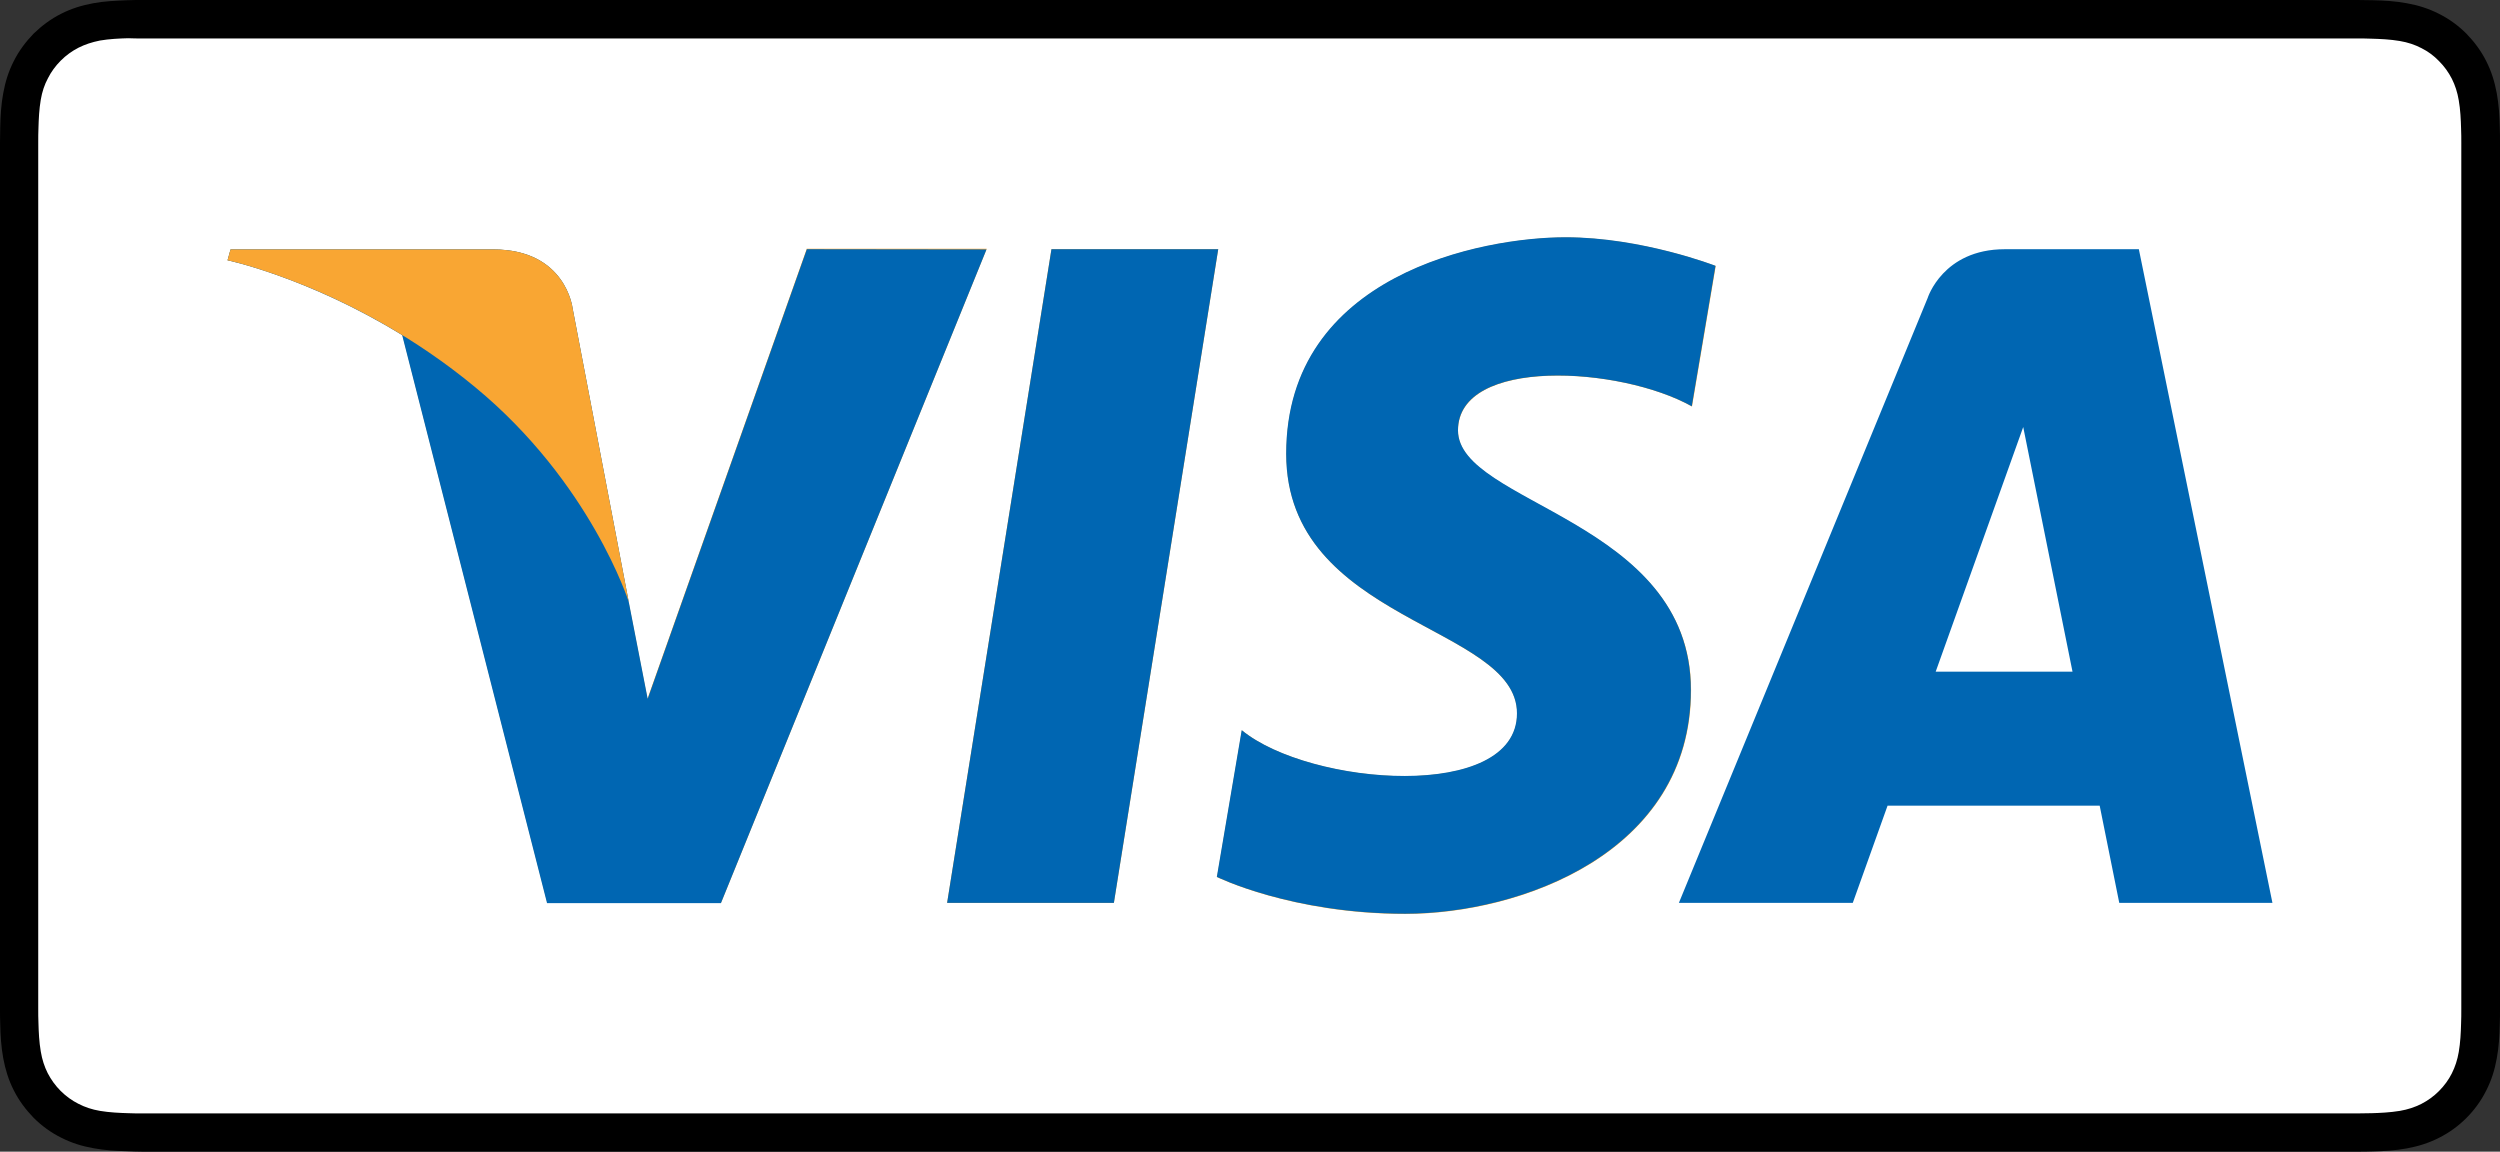
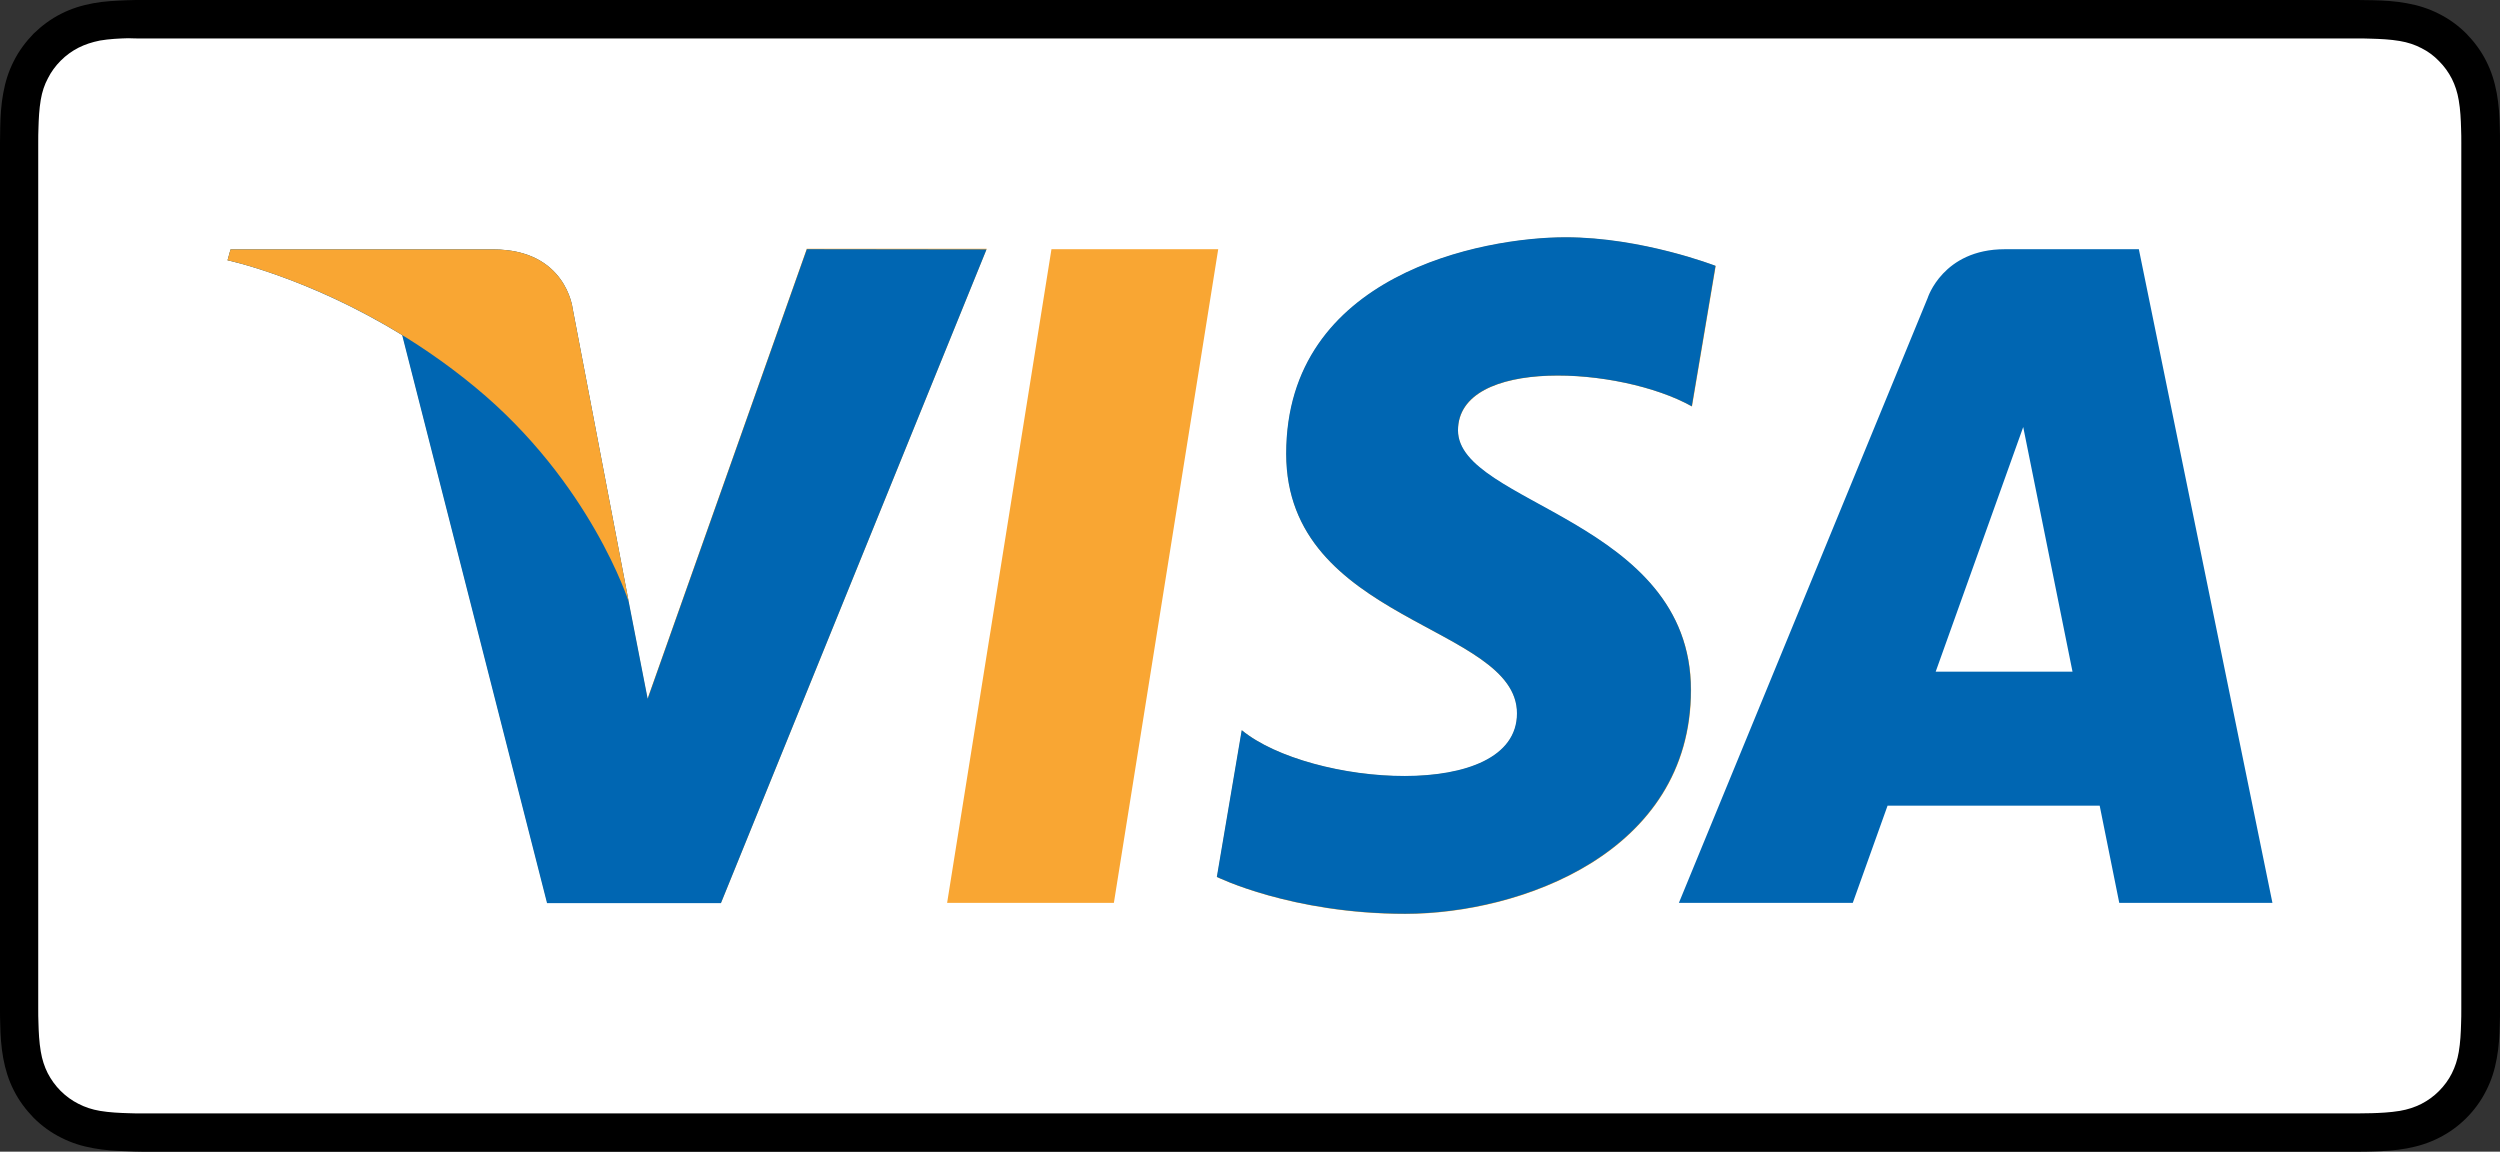
<svg xmlns="http://www.w3.org/2000/svg" viewBox="0 0 108.54 50" style="enable-background:new 0 0 108.54 50" xml:space="preserve">
  <rect x="0" y="0" width="108.54" height="50" fill="#333333" stroke="none" />
  <style>.st0{fill:#fff}.st9{fill:#f9a633}</style>
  <g id="Layer_1">
    <path id="XMLID_8_" d="M101.54 0H6.19c-.23 0-.45 0-.67.01-.49.02-.99.04-1.47.13-.49.09-.95.23-1.4.46-.44.22-.84.52-1.19.86-.34.35-.64.75-.86 1.19-.23.45-.37.9-.46 1.4-.09.48-.12.98-.13 1.47 0 .22-.01.45-.01.67V43.8c0 .22 0 .45.01.67.01.49.04.98.13 1.47s.23.95.46 1.4c.22.44.52.84.86 1.19.35.35.75.64 1.19.86.45.23.9.37 1.4.46.48.09.98.12 1.47.13.22.01.45.02.67.02H102.34c.22 0 .45 0 .68-.01.49-.01.98-.04 1.47-.13s.95-.23 1.4-.46c.44-.22.84-.51 1.19-.86s.64-.75.86-1.19c.23-.45.37-.9.46-1.4.09-.48.12-.98.13-1.47.01-.22.01-.45.01-.67V6.19c0-.22 0-.45-.01-.67-.01-.49-.04-.98-.13-1.47s-.23-.95-.46-1.4c-.22-.44-.52-.84-.86-1.19-.35-.35-.75-.64-1.19-.86-.45-.23-.9-.37-1.4-.46-.49-.09-.98-.12-1.47-.13-.23 0-.45-.01-.68-.01h-.8z" />
    <path id="XMLID_7_" class="st0" d="M101.54 1.67h.79c.21 0 .43 0 .64.01.37.01.81.03 1.22.1.35.06.65.16.94.31.28.14.54.33.76.56.23.23.41.48.56.77.14.28.24.58.3.94.07.4.09.84.1 1.22.01.21.01.42.01.64V43.81c0 .21 0 .42-.01.64-.01.38-.03.81-.1 1.22-.06.35-.16.65-.3.93-.14.28-.33.54-.56.77-.23.23-.48.41-.77.56-.28.14-.58.24-.93.3-.42.07-.87.09-1.21.1-.22 0-.43.01-.65.01H6.2c-.22 0-.43 0-.64-.01-.35-.01-.81-.03-1.22-.1-.35-.06-.65-.16-.94-.31-.28-.14-.54-.33-.77-.56-.22-.22-.41-.48-.56-.77-.14-.28-.24-.58-.3-.94-.07-.41-.09-.84-.1-1.22-.01-.21-.01-.43-.01-.64V6.19c0-.21 0-.43.01-.64.01-.37.03-.81.1-1.22.06-.35.16-.65.31-.93.14-.28.33-.54.56-.77.23-.23.48-.41.77-.56.28-.14.58-.24.93-.31.41-.07.85-.09 1.22-.1.22.01.43.01.64.01h95.34" />
    <g>
      <path class="st9" d="m35.02 10.82-6.91 19.52-.82-4.2v-.01.01l-2.44-12.76s-.29-2.55-3.44-2.55h-11.4l-.13.47s.02.01.05.01c.01 0 .03.01.05.01.03.01.06.01.09.02s.07.02.11.03c.04.01.08.02.13.03.05.01.1.03.16.04.04.01.1.03.15.04.13.04.27.08.44.13.06.02.11.03.17.05.09.03.2.06.3.1.06.02.13.04.2.07.11.04.22.08.34.12.07.02.14.05.22.08.13.05.25.09.39.14l.15.06c.28.11.58.23.89.36.07.03.15.06.22.09.15.06.3.13.45.2.1.04.2.09.3.14.15.07.31.15.46.22.11.05.21.11.32.16.16.08.31.16.47.25.12.06.24.13.36.2.27.15.54.3.81.47l.36.21 6.29 24.65h7.55L42.84 10.8h-7.82z" />
      <path class="st0" d="M24.01 38.87h7.06l11.26-27.71h-7.06l-7.24 20.46-1-5.14h-.06v-.32l-2.43-12.71c-.01-.12-.32-2.28-3.11-2.28H10.66c.18.05.32.09.48.14l1.73.6c.35.13.65.26.96.39l.98.44c.15.07.31.15.47.23l1.17.61c.27.15.54.31.82.47l.48.29.03.13 6.23 24.4z" />
      <path class="st9" d="M63.3 18.7c0-3.21 7.06-2.8 10.16-1.05l1.03-6.1s-3.19-1.24-6.51-1.24c-3.6 0-12.13 1.6-12.13 9.4 0 7.33 10.02 7.42 10.02 11.27 0 3.85-8.99 3.16-11.95.73l-1.08 6.37s3.23 1.6 8.18 1.6c4.94 0 12.4-2.61 12.4-9.72-.01-7.37-10.12-8.05-10.12-11.26z" />
      <path class="st0" d="M53.2 37.89c.81.35 3.73 1.47 7.8 1.47 4.85 0 12.07-2.5 12.07-9.38 0-4.25-3.56-6.2-6.42-7.77-1.98-1.09-3.69-2.03-3.69-3.5 0-.84.42-1.53 1.23-2 2.12-1.24 6.49-.77 9.01.44l.91-5.37c-.81-.28-3.45-1.12-6.14-1.12-4.08 0-11.8 1.89-11.8 9.06 0 4.05 3.2 5.78 6.02 7.3 2.14 1.16 4 2.15 4 3.97 0 1.05-.59 1.89-1.7 2.41-2.58 1.22-7.74.63-10.35-1.09l-.94 5.58zM92.28 38.87h5.97l-5.66-27.71h-5.55c-2.4 0-3 1.8-3.03 1.88L73.39 38.87h6.82l1.51-4.22h9.72l.84 4.22z" />
      <g>
        <path class="st9" d="M45.65 10.82 41.12 39.2h7.24l4.53-28.38z" />
-         <path class="st0" d="M41.51 38.87h6.57l4.42-27.71h-6.57l-4.42 27.71z" />
      </g>
      <g>
        <path class="st9" d="M27.3 26.14v-.01.01z" />
-         <path class="st0" d="M26.99 26.24h-.01l.16-.05-.17.01.25-.06h-.25.25l.4-.11.02.11z" />
      </g>
      <g>
-         <path d="M45.65 10.82 41.12 39.2h7.24l4.53-28.38h-7.24zm-10.62 0-6.91 19.52-.82-4.2-2.44-12.76s-.29-2.55-3.44-2.55H10.01l-.13.47s3.49.74 7.58 3.25l6.29 24.66h7.55l11.53-28.38-7.8-.01zm49.01 18.34 3.8-10.62 2.14 10.62h-5.94zm7.97 10.04h6.65l-5.8-28.38h-5.82c-2.69 0-3.35 2.12-3.35 2.12L72.89 39.2h7.55l1.51-4.22h9.21c0 .01.85 4.22.85 4.22zM73.45 17.64l1.03-6.1s-3.19-1.24-6.51-1.24c-3.6 0-12.13 1.6-12.13 9.4 0 7.33 10.02 7.42 10.02 11.27 0 3.85-8.99 3.16-11.95.73l-1.08 6.37s3.23 1.6 8.18 1.6c4.94 0 12.4-2.61 12.4-9.72 0-7.38-10.11-8.07-10.11-11.27 0-3.19 7.05-2.78 10.15-1.04" style="fill-rule:evenodd;clip-rule:evenodd;fill:#0066b2" />
+         <path d="M45.65 10.82 41.12 39.2h7.24h-7.24zm-10.62 0-6.91 19.52-.82-4.2-2.44-12.76s-.29-2.55-3.44-2.55H10.01l-.13.47s3.49.74 7.58 3.25l6.29 24.66h7.55l11.53-28.38-7.8-.01zm49.01 18.34 3.8-10.62 2.14 10.62h-5.94zm7.97 10.04h6.65l-5.8-28.38h-5.82c-2.69 0-3.35 2.12-3.35 2.12L72.89 39.2h7.55l1.51-4.22h9.21c0 .01.85 4.22.85 4.22zM73.45 17.64l1.03-6.1s-3.19-1.24-6.51-1.24c-3.6 0-12.13 1.6-12.13 9.4 0 7.33 10.02 7.42 10.02 11.27 0 3.85-8.99 3.16-11.95.73l-1.08 6.37s3.23 1.6 8.18 1.6c4.94 0 12.4-2.61 12.4-9.72 0-7.38-10.11-8.07-10.11-11.27 0-3.19 7.05-2.78 10.15-1.04" style="fill-rule:evenodd;clip-rule:evenodd;fill:#0066b2" />
        <path d="m27.3 26.14-2.44-12.76s-.29-2.55-3.44-2.55H10.01l-.13.47s5.49 1.16 10.75 5.51c5.03 4.15 6.67 9.33 6.67 9.33" style="fill-rule:evenodd;clip-rule:evenodd;fill:#f9a633" />
      </g>
    </g>
  </g>
</svg>